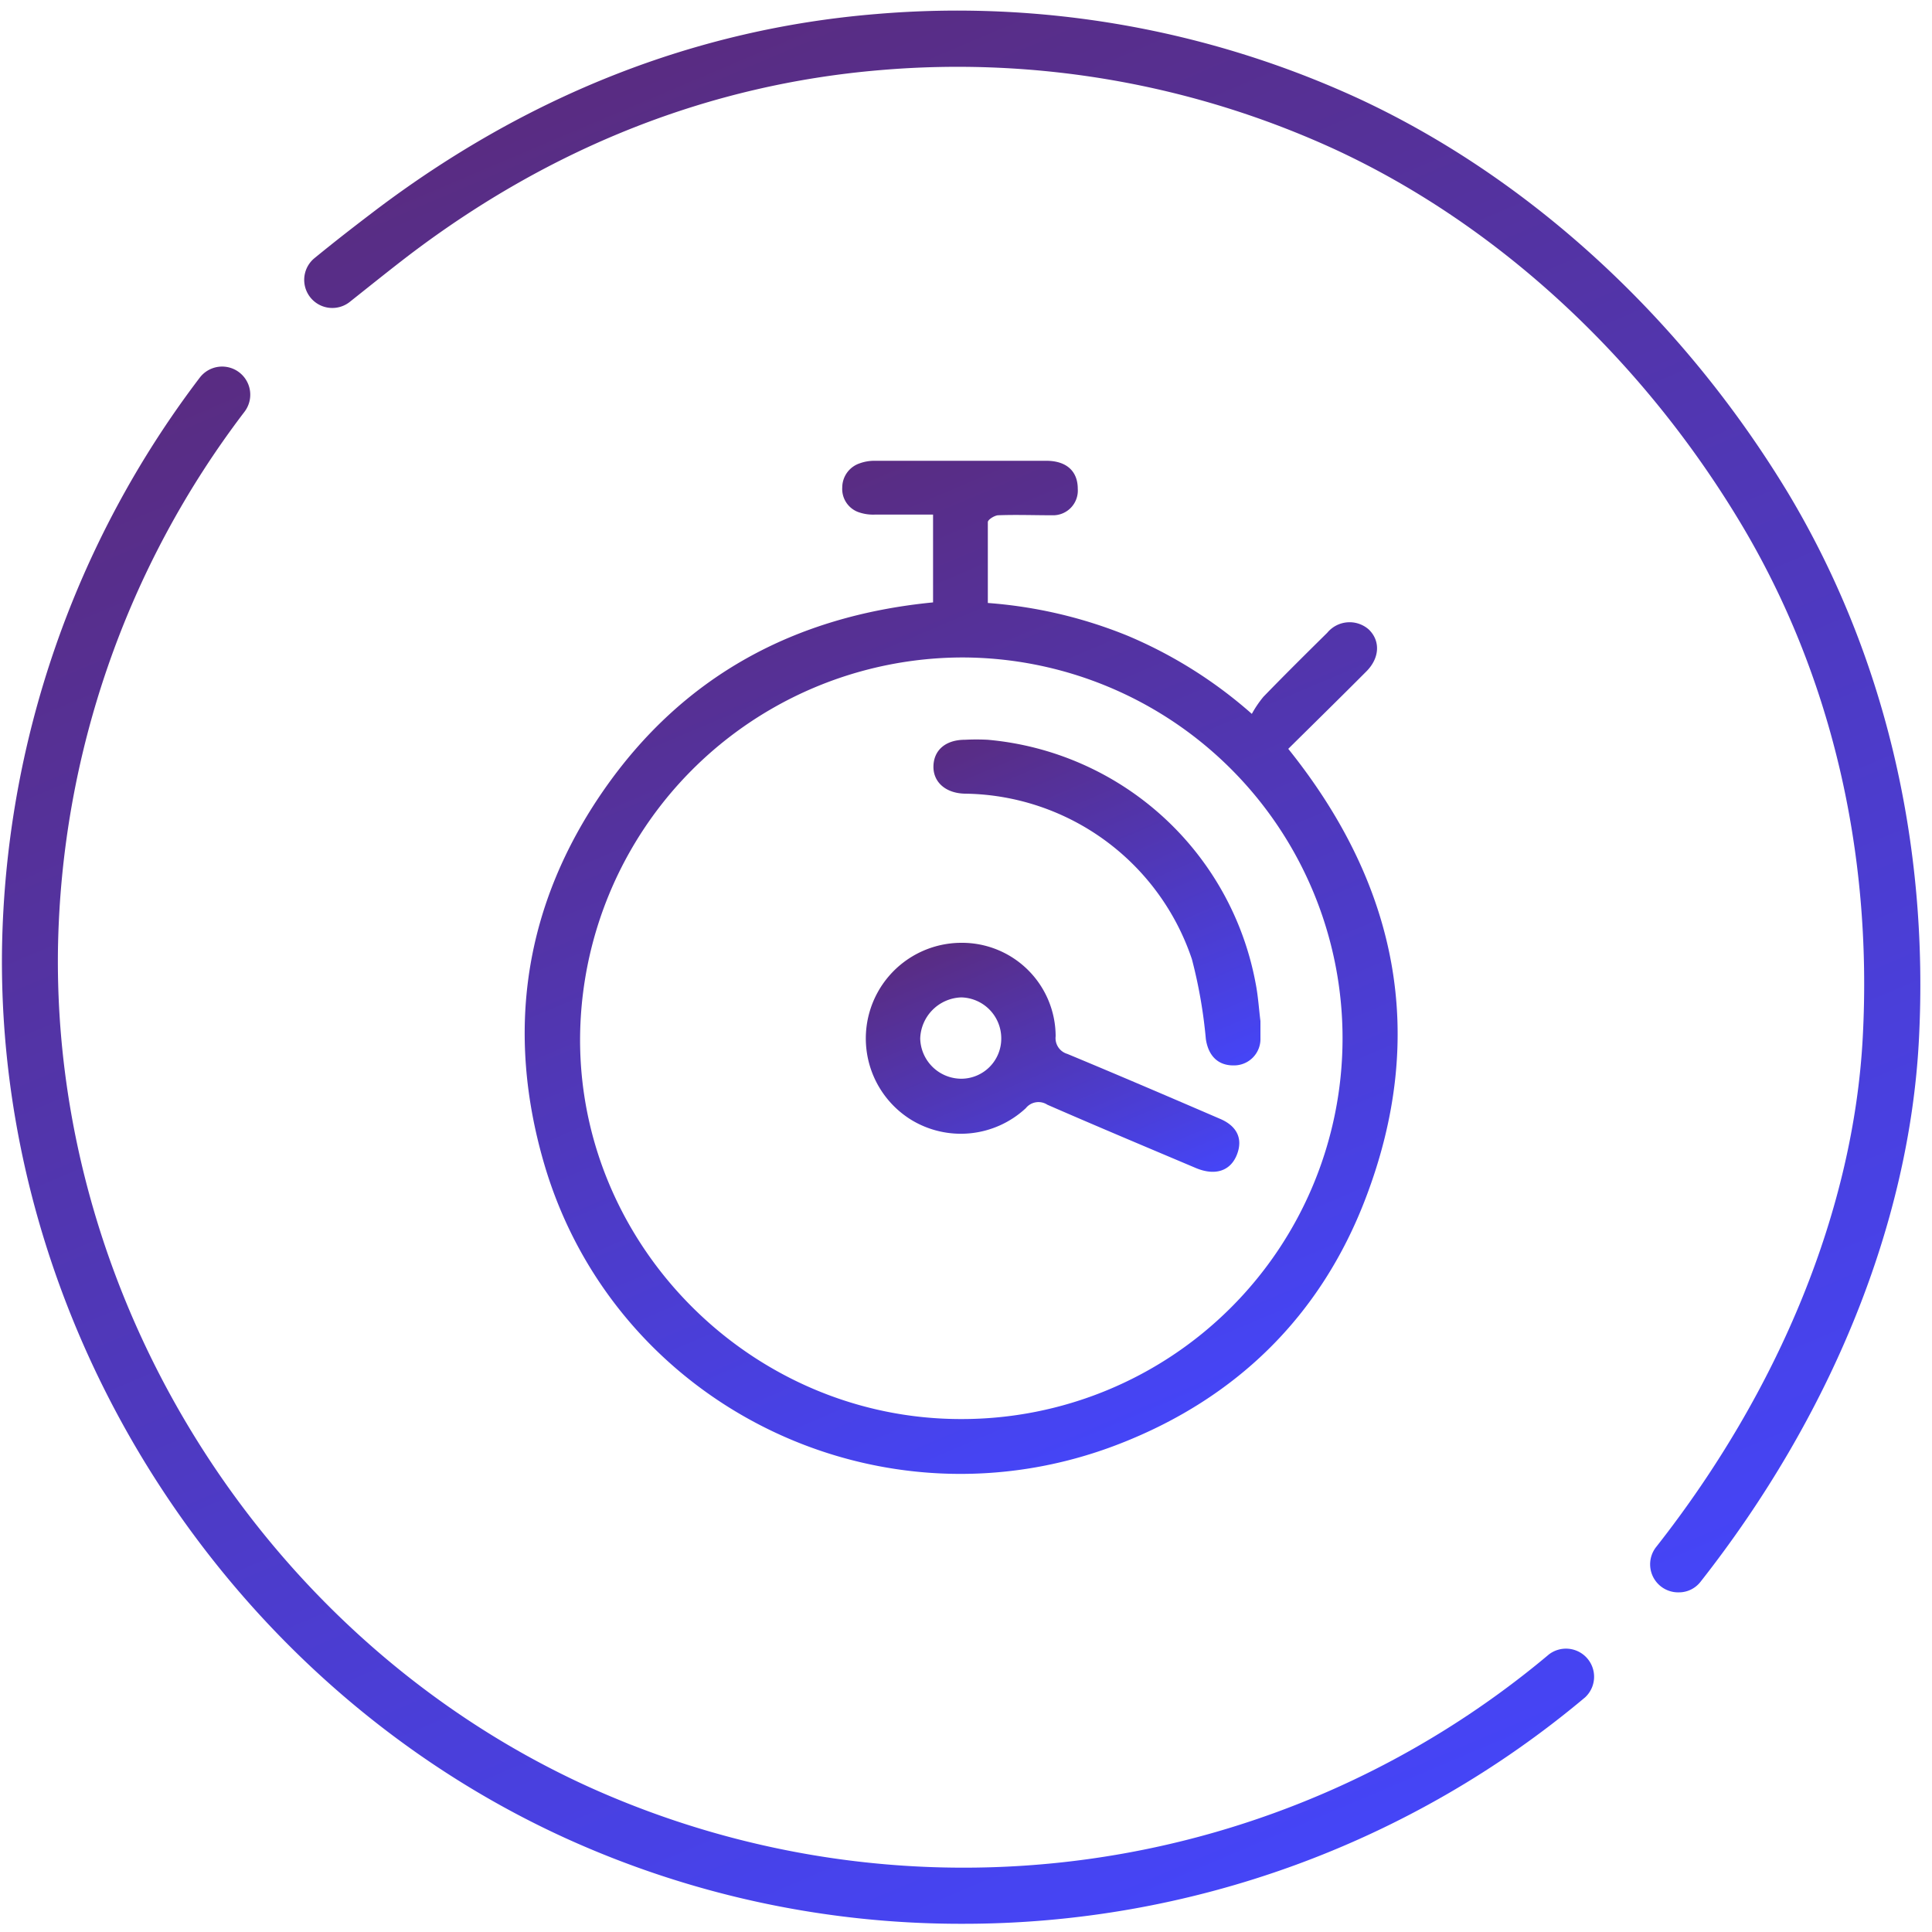
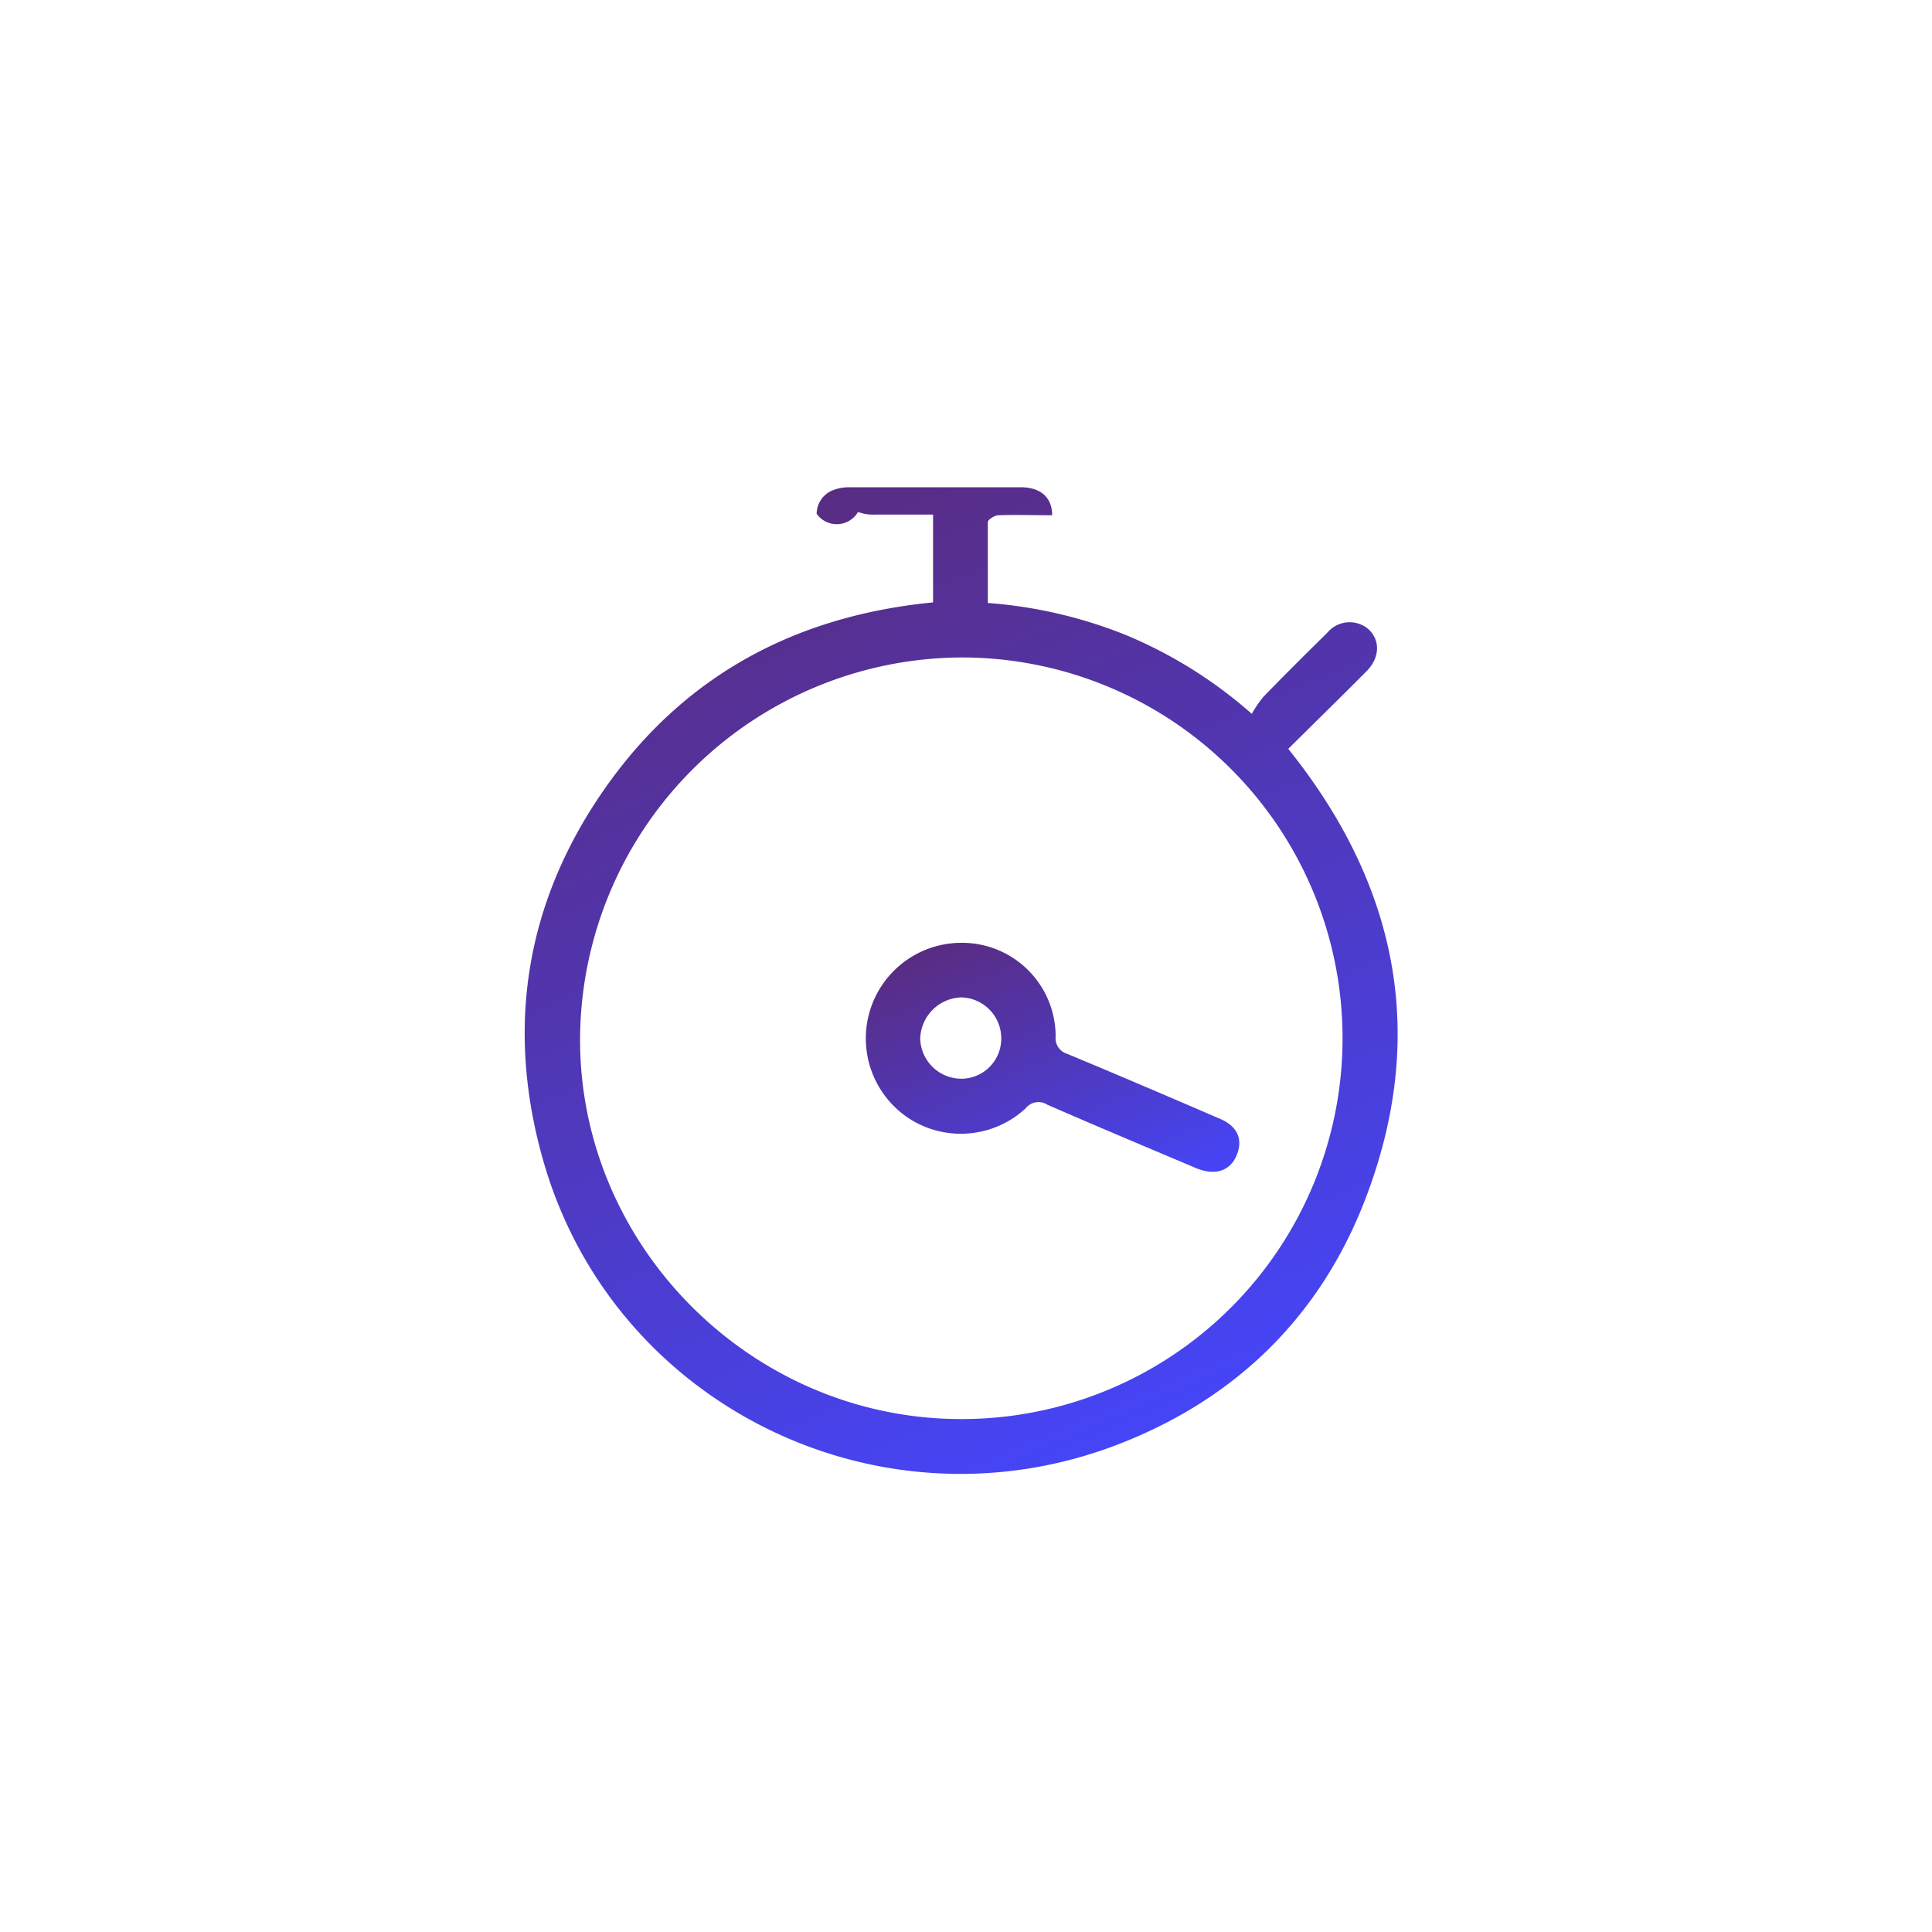
<svg xmlns="http://www.w3.org/2000/svg" xmlns:xlink="http://www.w3.org/1999/xlink" id="Слой_1" data-name="Слой 1" viewBox="0 0 200 200">
  <defs>
    <style>.cls-1{fill:url(#Безымянный_градиент_18);}.cls-2{fill:url(#Безымянный_градиент_18-2);}.cls-3{fill:url(#Безымянный_градиент_18-3);}.cls-4{fill:url(#Безымянный_градиент_18-4);}.cls-5{fill:url(#Безымянный_градиент_18-5);}</style>
    <linearGradient id="Безымянный_градиент_18" x1="107.39" y1="204.54" x2="34.5" y2="32.82" gradientUnits="userSpaceOnUse">
      <stop offset="0" stop-color="#4545f7" />
      <stop offset="1" stop-color="#592c82" />
    </linearGradient>
    <linearGradient id="Безымянный_градиент_18-2" x1="163.59" y1="169.39" x2="90.18" y2="-3.56" xlink:href="#Безымянный_градиент_18" />
    <linearGradient id="Безымянный_градиент_18-3" x1="121.95" y1="146.93" x2="81.33" y2="51.22" xlink:href="#Безымянный_градиент_18" />
    <linearGradient id="Безымянный_градиент_18-4" x1="114.3" y1="126.32" x2="101.4" y2="95.94" xlink:href="#Безымянный_градиент_18" />
    <linearGradient id="Безымянный_градиент_18-5" x1="122.91" y1="112.58" x2="106.29" y2="73.42" xlink:href="#Безымянный_градиент_18" />
  </defs>
  <title>stopwatch</title>
-   <path class="cls-1" d="M160.35,171.26h0A94.19,94.19,0,0,1,61,185C27.59,169.85,5.49,135,6,98.27a94.25,94.25,0,0,1,19.3-55.63,2.91,2.91,0,1,0-4.61-3.56A100.27,100.27,0,0,0,.21,98.15c-.57,39,22.89,76,58.39,92.16a98.8,98.8,0,0,0,41,8.84,100.06,100.06,0,0,0,64.49-23.44,2.91,2.91,0,0,0-3.74-4.45Z" />
-   <path class="cls-2" d="M185.08,51c-10.9-18-26.66-32.53-44.4-40.78A99.33,99.33,0,0,0,90.62,1.46C72,3,54.62,9.86,38.88,21.76c-1.89,1.44-3.93,3-6.37,5a2.91,2.91,0,0,0,3.65,4.53c2.39-1.9,4.37-3.49,6.23-4.91C57.18,15.15,73.58,8.73,91.11,7.26a93.58,93.58,0,0,1,47.14,8.23C154.94,23.23,169.8,36.9,180.1,54c9.36,15.54,13.77,34,12.73,53.41-.94,17.64-8.53,36.37-21.35,52.69a2.9,2.9,0,0,0,2.28,4.74,2.83,2.83,0,0,0,2.29-1.11c13.57-17.26,21.59-37.14,22.59-56C199.73,87.15,195,67.53,185.08,51Z" />
-   <path class="cls-3" d="M62.48,81.82c-8.2,11.83-10.17,24.88-6.15,38.65,7.36,25.16,34.92,38.59,59.55,29,12.11-4.71,20.84-13.25,25.48-25.4,6.47-16.9,3.33-32.44-8-46.55,2.72-2.69,5.41-5.33,8.07-8,1.4-1.39,1.49-3.18.26-4.36a3,3,0,0,0-4.29.34c-2.22,2.19-4.44,4.39-6.61,6.63a11.18,11.18,0,0,0-1.2,1.77,46.86,46.86,0,0,0-12.84-8.08,47.7,47.7,0,0,0-14.49-3.4c0-2.84,0-5.61,0-8.37,0-.26.69-.69,1.07-.71,1.86-.07,3.73,0,5.59,0a2.56,2.56,0,0,0,2.65-2.74c0-1.81-1.15-2.89-3.24-2.9q-8.91,0-17.82,0a4.44,4.44,0,0,0-1.53.27,2.64,2.64,0,0,0-1.79,2.48A2.55,2.55,0,0,0,88.82,53a4.56,4.56,0,0,0,1.77.27c2,0,4,0,6,0v9.09C82.24,63.76,70.68,70,62.48,81.82ZM99.64,68.06a39.42,39.42,0,1,1-.16,78.84c-21.52,0-39.29-17.67-39.43-39A39.66,39.66,0,0,1,99.64,68.06Z" />
+   <path class="cls-3" d="M62.48,81.82c-8.2,11.83-10.17,24.88-6.15,38.65,7.36,25.16,34.92,38.59,59.55,29,12.11-4.71,20.84-13.25,25.48-25.4,6.47-16.9,3.33-32.44-8-46.55,2.72-2.69,5.41-5.33,8.07-8,1.4-1.39,1.49-3.18.26-4.36a3,3,0,0,0-4.29.34c-2.22,2.19-4.44,4.39-6.61,6.63a11.18,11.18,0,0,0-1.2,1.77,46.86,46.86,0,0,0-12.84-8.08,47.7,47.7,0,0,0-14.49-3.4c0-2.84,0-5.61,0-8.37,0-.26.69-.69,1.07-.71,1.86-.07,3.73,0,5.59,0c0-1.81-1.15-2.89-3.24-2.9q-8.91,0-17.82,0a4.44,4.44,0,0,0-1.53.27,2.64,2.64,0,0,0-1.79,2.48A2.55,2.55,0,0,0,88.82,53a4.56,4.56,0,0,0,1.77.27c2,0,4,0,6,0v9.09C82.24,63.76,70.68,70,62.48,81.82ZM99.64,68.06a39.42,39.42,0,1,1-.16,78.84c-21.52,0-39.29-17.67-39.43-39A39.66,39.66,0,0,1,99.64,68.06Z" />
  <path class="cls-4" d="M94.29,115.9a9.87,9.87,0,0,0,11.9-1.18,1.68,1.68,0,0,1,2.23-.36c5.11,2.23,10.26,4.39,15.39,6.56,2,.83,3.57.29,4.23-1.38s0-3-1.79-3.74c-5.24-2.26-10.49-4.51-15.76-6.7a1.7,1.7,0,0,1-1.21-1.83,9.69,9.69,0,0,0-9.79-9.67,9.9,9.9,0,0,0-5.2,18.3Zm5.21-12.65a4.24,4.24,0,0,1,4.15,4.27,4.15,4.15,0,0,1-4.1,4.15,4.27,4.27,0,0,1-4.29-4.16A4.4,4.4,0,0,1,99.5,103.25Z" />
-   <path class="cls-5" d="M99.91,82.16a25.11,25.11,0,0,1,23.48,17.15,50.6,50.6,0,0,1,1.44,8.26c.26,1.73,1.26,2.74,2.89,2.72a2.73,2.73,0,0,0,2.76-2.83c0-.56,0-1.12,0-1.76-.16-1.26-.24-2.61-.5-3.92a31,31,0,0,0-27.74-25.2,22.78,22.78,0,0,0-2.34,0c-2,0-3.23,1.06-3.27,2.73S97.92,82.13,99.91,82.16Z" />
</svg>